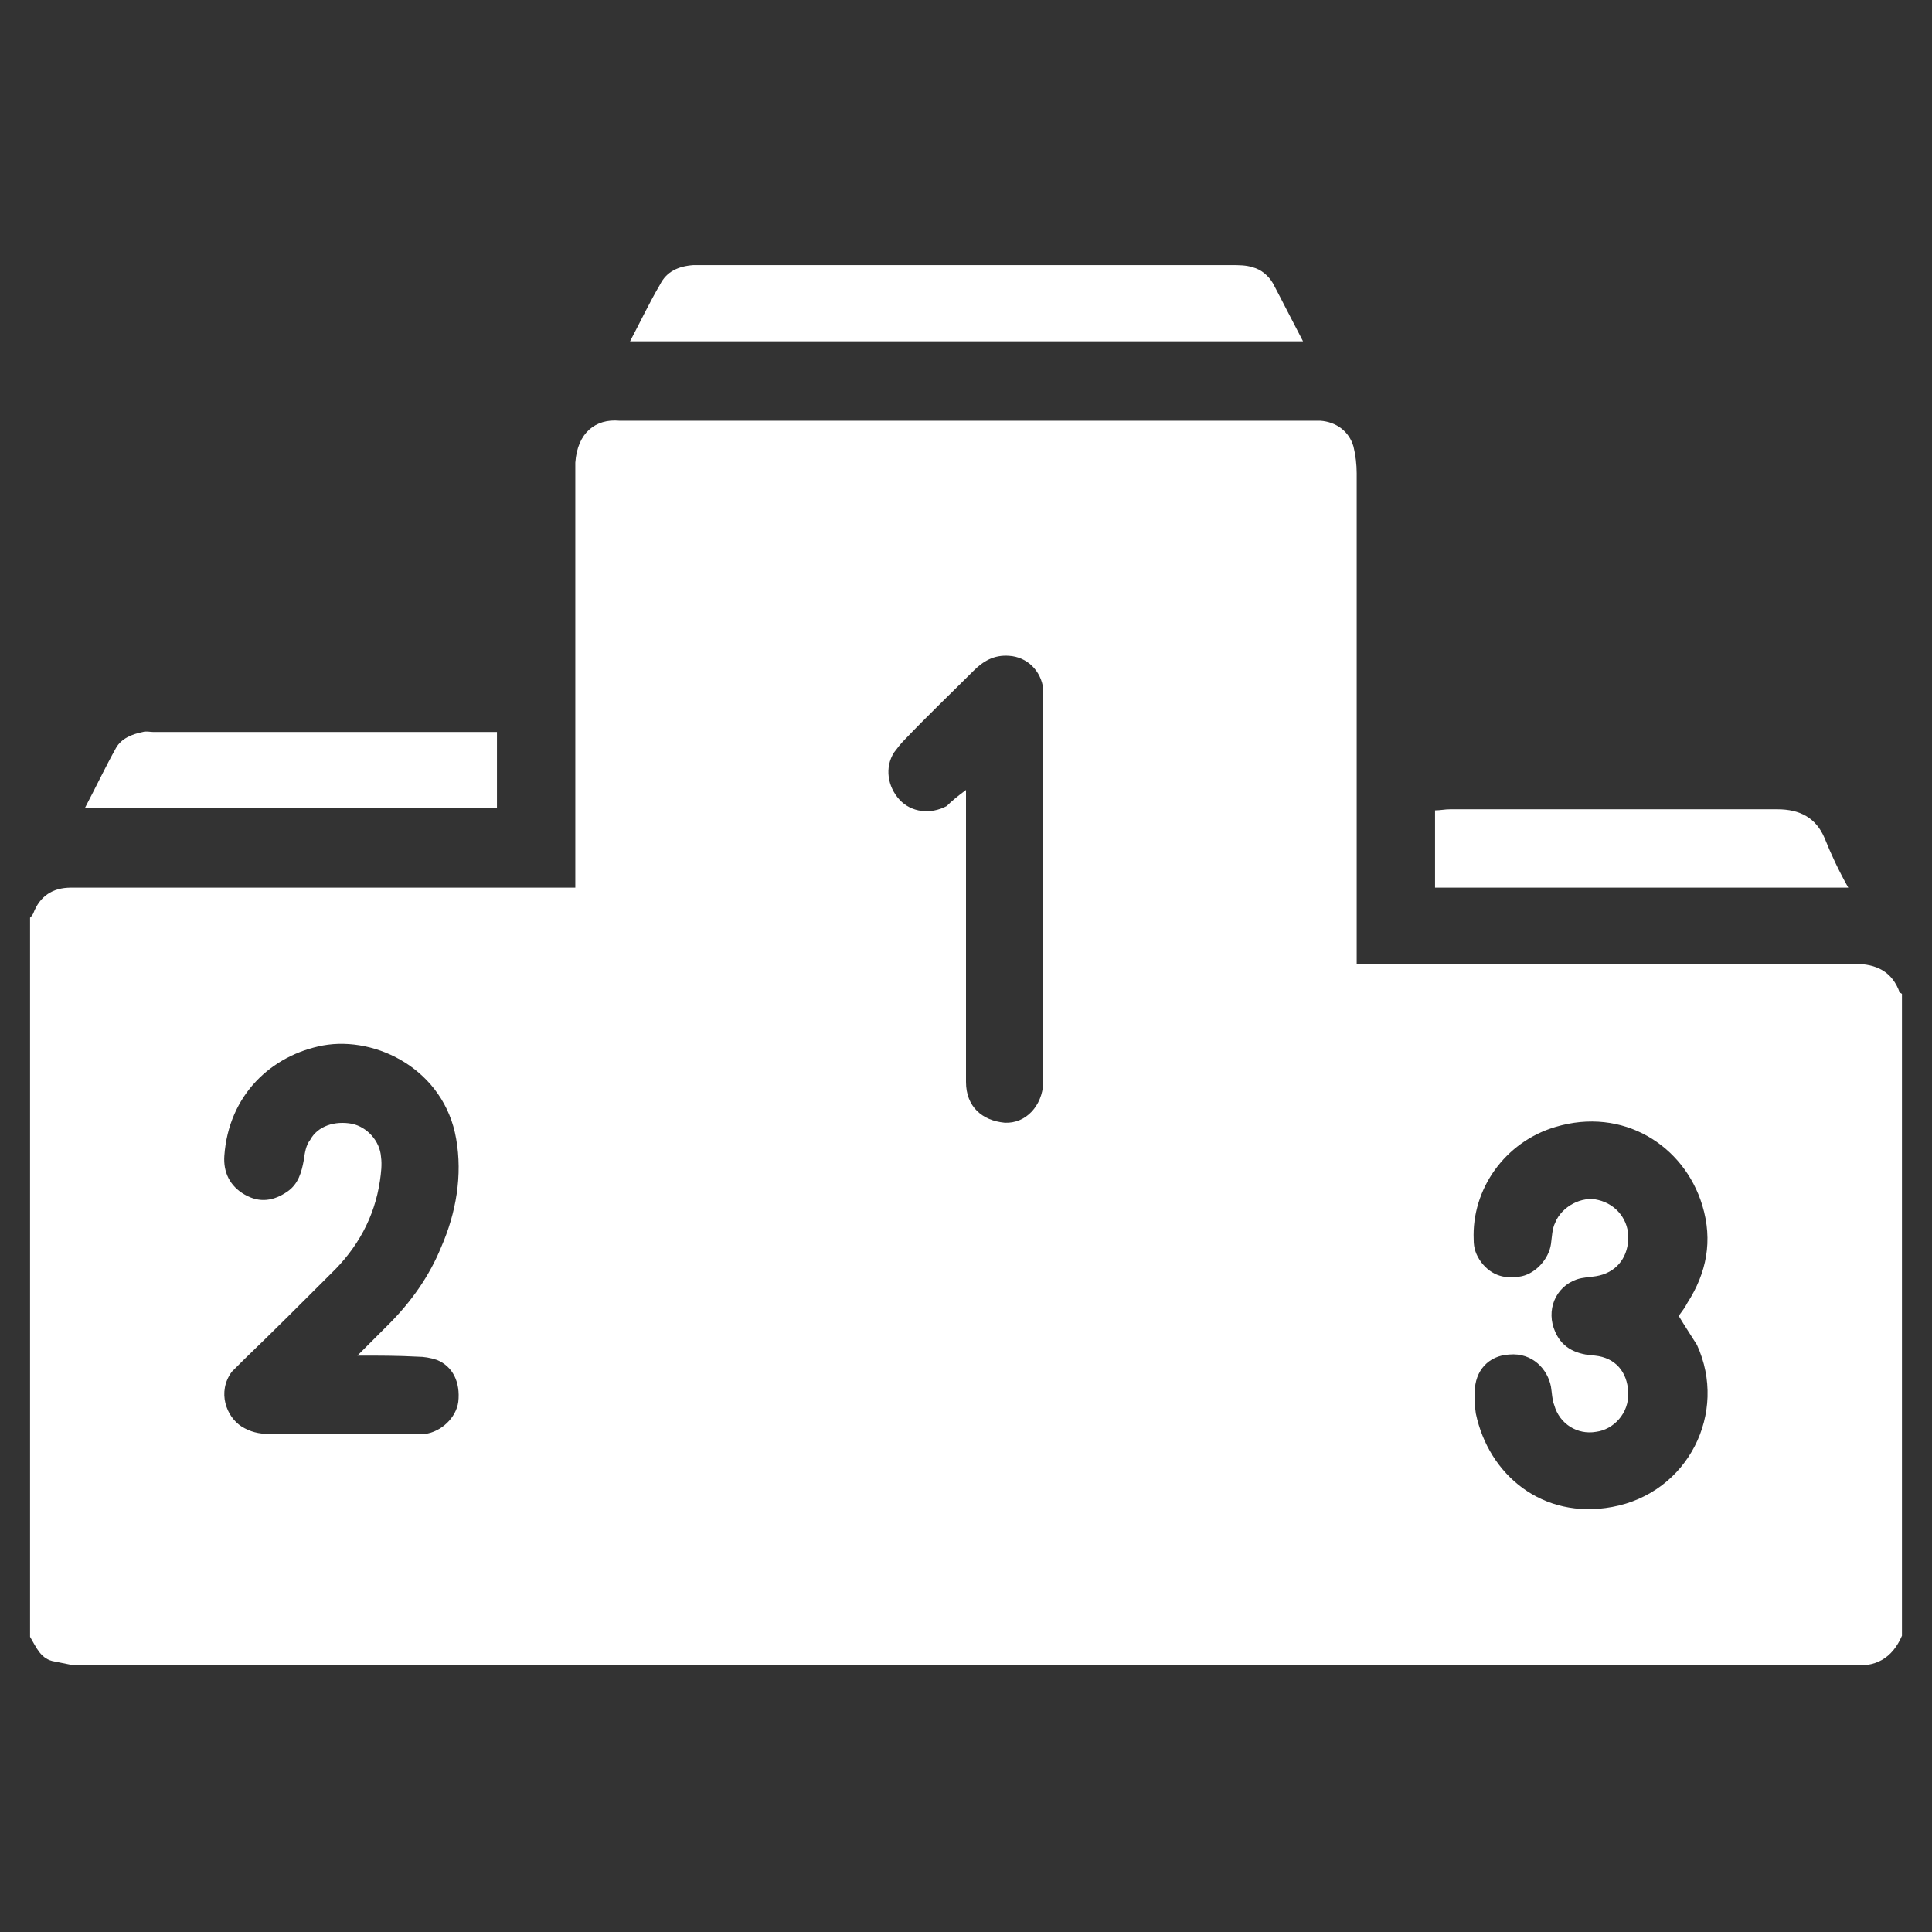
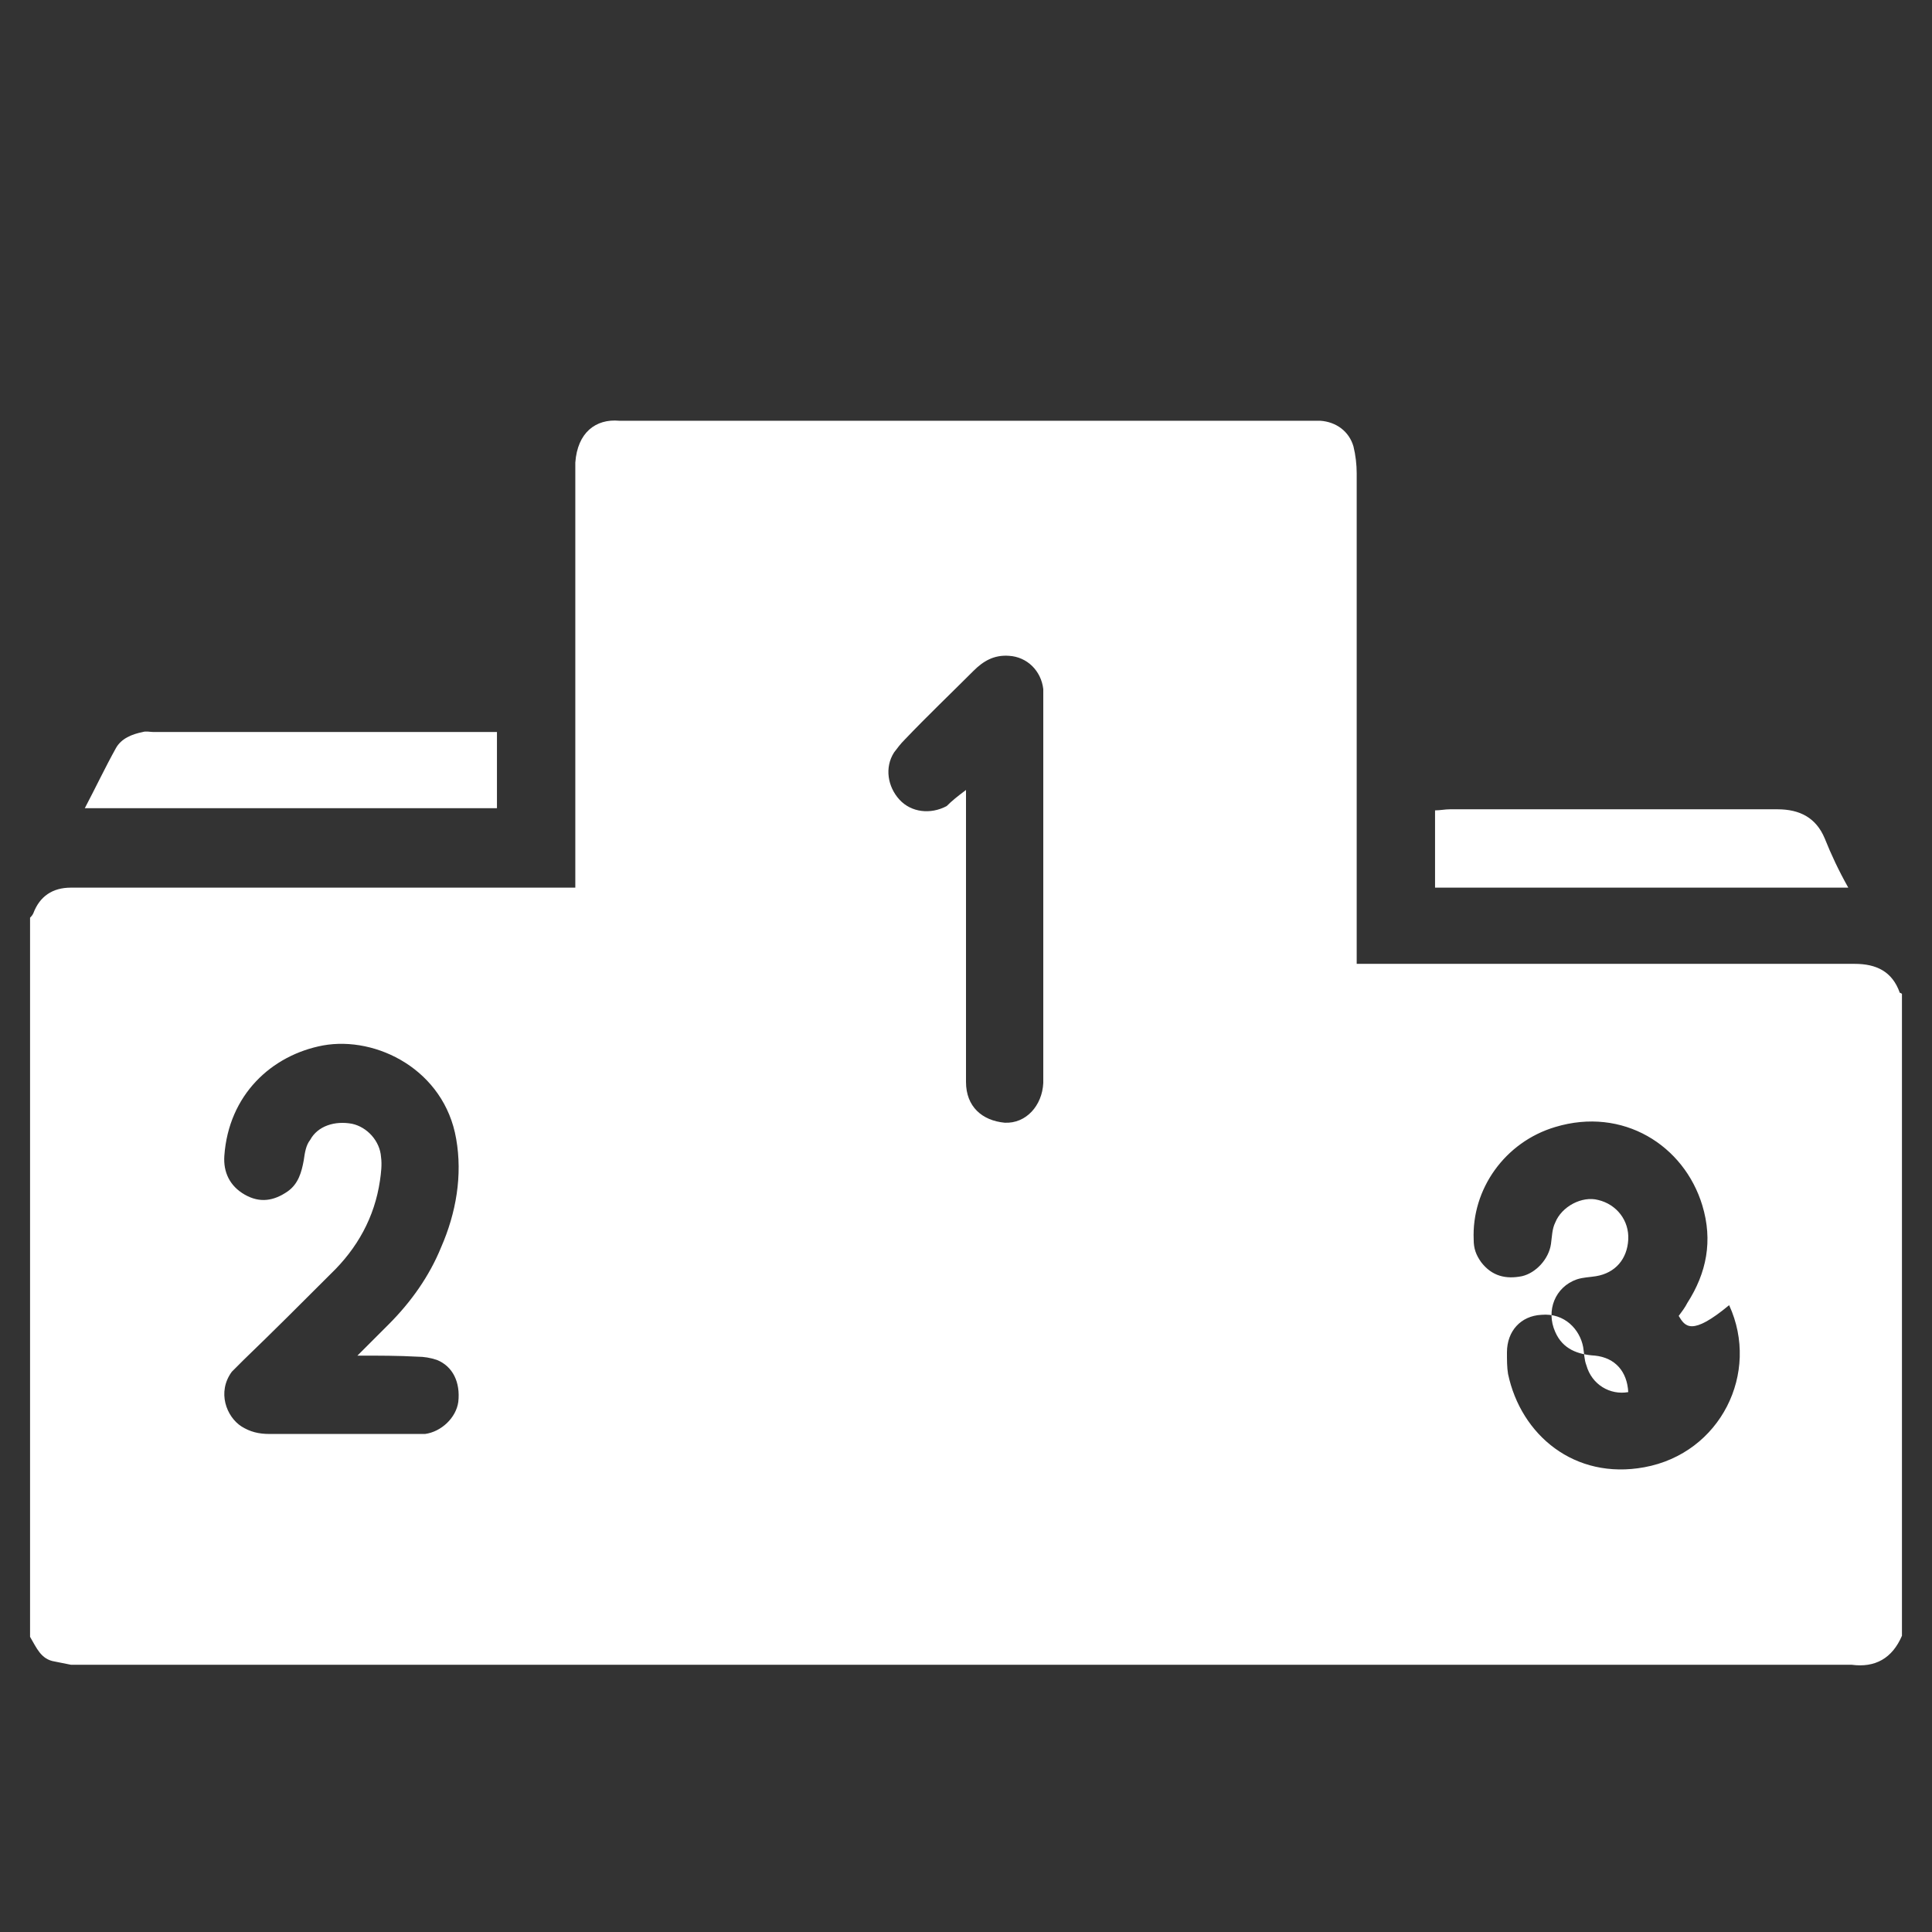
<svg xmlns="http://www.w3.org/2000/svg" version="1.1" id="Layer_1" x="0px" y="0px" viewBox="0 0 180 180" style="enable-background:new 0 0 180 180;" xml:space="preserve">
  <rect x="0" y="0" width="180" height="180" fill="#333333" stroke="none" />
  <style type="text/css">
	.st0{fill:#FFFFFF;}
</style>
  <g>
-     <path class="st0" d="M2.8,152.5c0-22.3,0-44.7,0-67c0.1-0.1,0.2-0.2,0.3-0.4c0.6-1.6,1.8-2.4,3.5-2.4c0.5,0,0.9,0,1.4,0   c14.6,0,29.2,0,43.7,0c0.6,0,1.2,0,1.9,0c0-0.8,0-1.4,0-2c0-12.1,0-24.2,0-36.4c0-0.4,0-0.8,0-1.2c0.2-2.8,1.9-4.1,4.1-3.9   c0.2,0,0.5,0,0.7,0c21.1,0,42.1,0,63.2,0c0.5,0,0.9,0,1.4,0c1.5,0.1,2.7,1,3.1,2.4c0.2,0.8,0.3,1.7,0.3,2.5c0,14.6,0,29.2,0,43.8   c0,0.6,0,1.2,0,1.9c0.8,0,1.4,0,2,0c14.8,0,29.6,0,44.4,0c2,0,3.5,0.7,4.2,2.7c0,0,0.1,0,0.2,0.1c0,19.9,0,39.9,0,59.8   c-0.9,2.1-2.5,3-4.7,2.7c-0.2,0-0.3,0-0.5,0c-54.6,0-109.3,0-163.9,0c-0.5,0-1,0-1.5,0c-0.5-0.1-1-0.2-1.5-0.3   C3.8,154.6,3.4,153.5,2.8,152.5z M156.4,122.6c0.3-0.4,0.6-0.8,0.8-1.2c1.8-2.8,2.4-5.8,1.4-9.1c-1.7-5.6-7.4-9.2-13.7-7.3   c-4.7,1.4-7.8,5.8-7.6,10.5c0,0.8,0.2,1.4,0.7,2.1c1,1.3,2.3,1.6,3.8,1.3c1.3-0.3,2.5-1.6,2.7-3c0.1-0.7,0.1-1.4,0.4-2   c0.6-1.5,2.5-2.5,4-2.1c1.7,0.4,2.9,1.9,2.8,3.7c-0.1,1.8-1.2,3.1-3,3.4c-0.6,0.1-1.2,0.1-1.8,0.3c-2,0.7-2.9,2.9-2,4.9   c0.7,1.6,2.1,2.1,3.7,2.2c1.9,0.2,3,1.5,3.1,3.4c0.1,2-1.4,3.5-3,3.7c-1.7,0.3-3.4-0.7-3.9-2.5c-0.2-0.5-0.2-1.1-0.3-1.7   c-0.3-1.6-1.7-3.2-3.9-3c-1.9,0.1-3.2,1.5-3.2,3.5c0,0.7,0,1.4,0.1,2c1.2,5.7,6.2,9.9,12.7,8.7c7.1-1.3,10.8-8.8,7.9-15.1   C157.6,124.5,157,123.6,156.4,122.6z M33.3,126.3c1.1-1.1,2-2,2.9-2.9c2.1-2.1,3.8-4.5,4.9-7.2c1.4-3.2,2-6.7,1.4-10.1   c-1.1-6.4-7.4-9.6-12.4-8.7c-4.8,0.9-8.8,4.6-9.2,10.3c-0.1,1.5,0.5,2.8,1.9,3.6c1.4,0.8,2.7,0.6,4-0.3c1-0.7,1.3-1.8,1.5-2.9   c0.1-0.7,0.2-1.4,0.6-1.9c0.7-1.3,2.3-1.8,3.9-1.5c1.4,0.3,2.6,1.6,2.7,3.1c0.1,0.7,0,1.5-0.1,2.2c-0.5,3.4-2.1,6.3-4.6,8.7   c-2.7,2.7-5.4,5.4-8.1,8c-0.4,0.4-0.7,0.7-1.1,1.1c-1.4,1.9-0.5,4.2,0.9,5.1c0.8,0.5,1.6,0.7,2.6,0.7c4.5,0,9,0,13.5,0   c0.3,0,0.7,0,1,0c1.5-0.2,2.9-1.5,3.1-3c0.2-1.8-0.5-3.3-2-3.9c-0.6-0.2-1.2-0.3-1.8-0.3C37.1,126.3,35.4,126.3,33.3,126.3z    M90,73.6c0,0.7,0,1.3,0,1.9c0,6.5,0,12.9,0,19.4c0,2,0,4,0,5.9c0,2.3,1.5,3.6,3.6,3.8c2,0.1,3.5-1.6,3.6-3.7c0-0.3,0-0.7,0-1   c0-11.4,0-22.9,0-34.3c0-0.5,0-0.9,0-1.4c-0.2-1.7-1.5-3-3.2-3.1c-1.4-0.1-2.4,0.5-3.3,1.4c-2.1,2.1-4.3,4.2-6.4,6.4   c-0.4,0.4-0.7,0.8-1,1.2c-0.9,1.4-0.6,3.2,0.5,4.4c1.1,1.2,2.9,1.4,4.4,0.6C88.7,74.6,89.2,74.2,90,73.6z" />
-     <path class="st0" d="M58.7,31.8c1-1.9,1.8-3.6,2.8-5.3c0.6-1.2,1.7-1.7,3.1-1.8c0.3,0,0.6,0,0.9,0c16.4,0,32.8,0,49.2,0   c0.7,0,1.4,0,2,0.2c0.8,0.2,1.5,0.8,1.9,1.5c0.9,1.7,1.8,3.5,2.8,5.4C100.4,31.8,79.6,31.8,58.7,31.8z" />
+     <path class="st0" d="M2.8,152.5c0-22.3,0-44.7,0-67c0.1-0.1,0.2-0.2,0.3-0.4c0.6-1.6,1.8-2.4,3.5-2.4c0.5,0,0.9,0,1.4,0   c14.6,0,29.2,0,43.7,0c0.6,0,1.2,0,1.9,0c0-0.8,0-1.4,0-2c0-12.1,0-24.2,0-36.4c0-0.4,0-0.8,0-1.2c0.2-2.8,1.9-4.1,4.1-3.9   c0.2,0,0.5,0,0.7,0c21.1,0,42.1,0,63.2,0c0.5,0,0.9,0,1.4,0c1.5,0.1,2.7,1,3.1,2.4c0.2,0.8,0.3,1.7,0.3,2.5c0,14.6,0,29.2,0,43.8   c0,0.6,0,1.2,0,1.9c0.8,0,1.4,0,2,0c14.8,0,29.6,0,44.4,0c2,0,3.5,0.7,4.2,2.7c0,0,0.1,0,0.2,0.1c0,19.9,0,39.9,0,59.8   c-0.9,2.1-2.5,3-4.7,2.7c-0.2,0-0.3,0-0.5,0c-54.6,0-109.3,0-163.9,0c-0.5,0-1,0-1.5,0c-0.5-0.1-1-0.2-1.5-0.3   C3.8,154.6,3.4,153.5,2.8,152.5z M156.4,122.6c0.3-0.4,0.6-0.8,0.8-1.2c1.8-2.8,2.4-5.8,1.4-9.1c-1.7-5.6-7.4-9.2-13.7-7.3   c-4.7,1.4-7.8,5.8-7.6,10.5c0,0.8,0.2,1.4,0.7,2.1c1,1.3,2.3,1.6,3.8,1.3c1.3-0.3,2.5-1.6,2.7-3c0.1-0.7,0.1-1.4,0.4-2   c0.6-1.5,2.5-2.5,4-2.1c1.7,0.4,2.9,1.9,2.8,3.7c-0.1,1.8-1.2,3.1-3,3.4c-0.6,0.1-1.2,0.1-1.8,0.3c-2,0.7-2.9,2.9-2,4.9   c0.7,1.6,2.1,2.1,3.7,2.2c1.9,0.2,3,1.5,3.1,3.4c-1.7,0.3-3.4-0.7-3.9-2.5c-0.2-0.5-0.2-1.1-0.3-1.7   c-0.3-1.6-1.7-3.2-3.9-3c-1.9,0.1-3.2,1.5-3.2,3.5c0,0.7,0,1.4,0.1,2c1.2,5.7,6.2,9.9,12.7,8.7c7.1-1.3,10.8-8.8,7.9-15.1   C157.6,124.5,157,123.6,156.4,122.6z M33.3,126.3c1.1-1.1,2-2,2.9-2.9c2.1-2.1,3.8-4.5,4.9-7.2c1.4-3.2,2-6.7,1.4-10.1   c-1.1-6.4-7.4-9.6-12.4-8.7c-4.8,0.9-8.8,4.6-9.2,10.3c-0.1,1.5,0.5,2.8,1.9,3.6c1.4,0.8,2.7,0.6,4-0.3c1-0.7,1.3-1.8,1.5-2.9   c0.1-0.7,0.2-1.4,0.6-1.9c0.7-1.3,2.3-1.8,3.9-1.5c1.4,0.3,2.6,1.6,2.7,3.1c0.1,0.7,0,1.5-0.1,2.2c-0.5,3.4-2.1,6.3-4.6,8.7   c-2.7,2.7-5.4,5.4-8.1,8c-0.4,0.4-0.7,0.7-1.1,1.1c-1.4,1.9-0.5,4.2,0.9,5.1c0.8,0.5,1.6,0.7,2.6,0.7c4.5,0,9,0,13.5,0   c0.3,0,0.7,0,1,0c1.5-0.2,2.9-1.5,3.1-3c0.2-1.8-0.5-3.3-2-3.9c-0.6-0.2-1.2-0.3-1.8-0.3C37.1,126.3,35.4,126.3,33.3,126.3z    M90,73.6c0,0.7,0,1.3,0,1.9c0,6.5,0,12.9,0,19.4c0,2,0,4,0,5.9c0,2.3,1.5,3.6,3.6,3.8c2,0.1,3.5-1.6,3.6-3.7c0-0.3,0-0.7,0-1   c0-11.4,0-22.9,0-34.3c0-0.5,0-0.9,0-1.4c-0.2-1.7-1.5-3-3.2-3.1c-1.4-0.1-2.4,0.5-3.3,1.4c-2.1,2.1-4.3,4.2-6.4,6.4   c-0.4,0.4-0.7,0.8-1,1.2c-0.9,1.4-0.6,3.2,0.5,4.4c1.1,1.2,2.9,1.4,4.4,0.6C88.7,74.6,89.2,74.2,90,73.6z" />
    <path class="st0" d="M172.2,82.7c-13,0-25.7,0-38.5,0c0-1.2,0-2.4,0-3.5c0-1.2,0-2.4,0-3.7c0.5,0,0.9-0.1,1.4-0.1   c10.2,0,20.3,0,30.5,0c2.1,0,3.6,0.8,4.4,2.7C170.6,79.6,171.3,81.1,172.2,82.7z" />
    <path class="st0" d="M46.3,68.2c0,2.4,0,4.7,0,7.1c-12.8,0-25.5,0-38.4,0c1-1.9,1.9-3.8,2.9-5.6c0.5-0.9,1.5-1.3,2.5-1.5   c0.3-0.1,0.7,0,1,0c10.3,0,20.5,0,30.8,0C45.5,68.2,45.9,68.2,46.3,68.2z" />
  </g>
</svg>